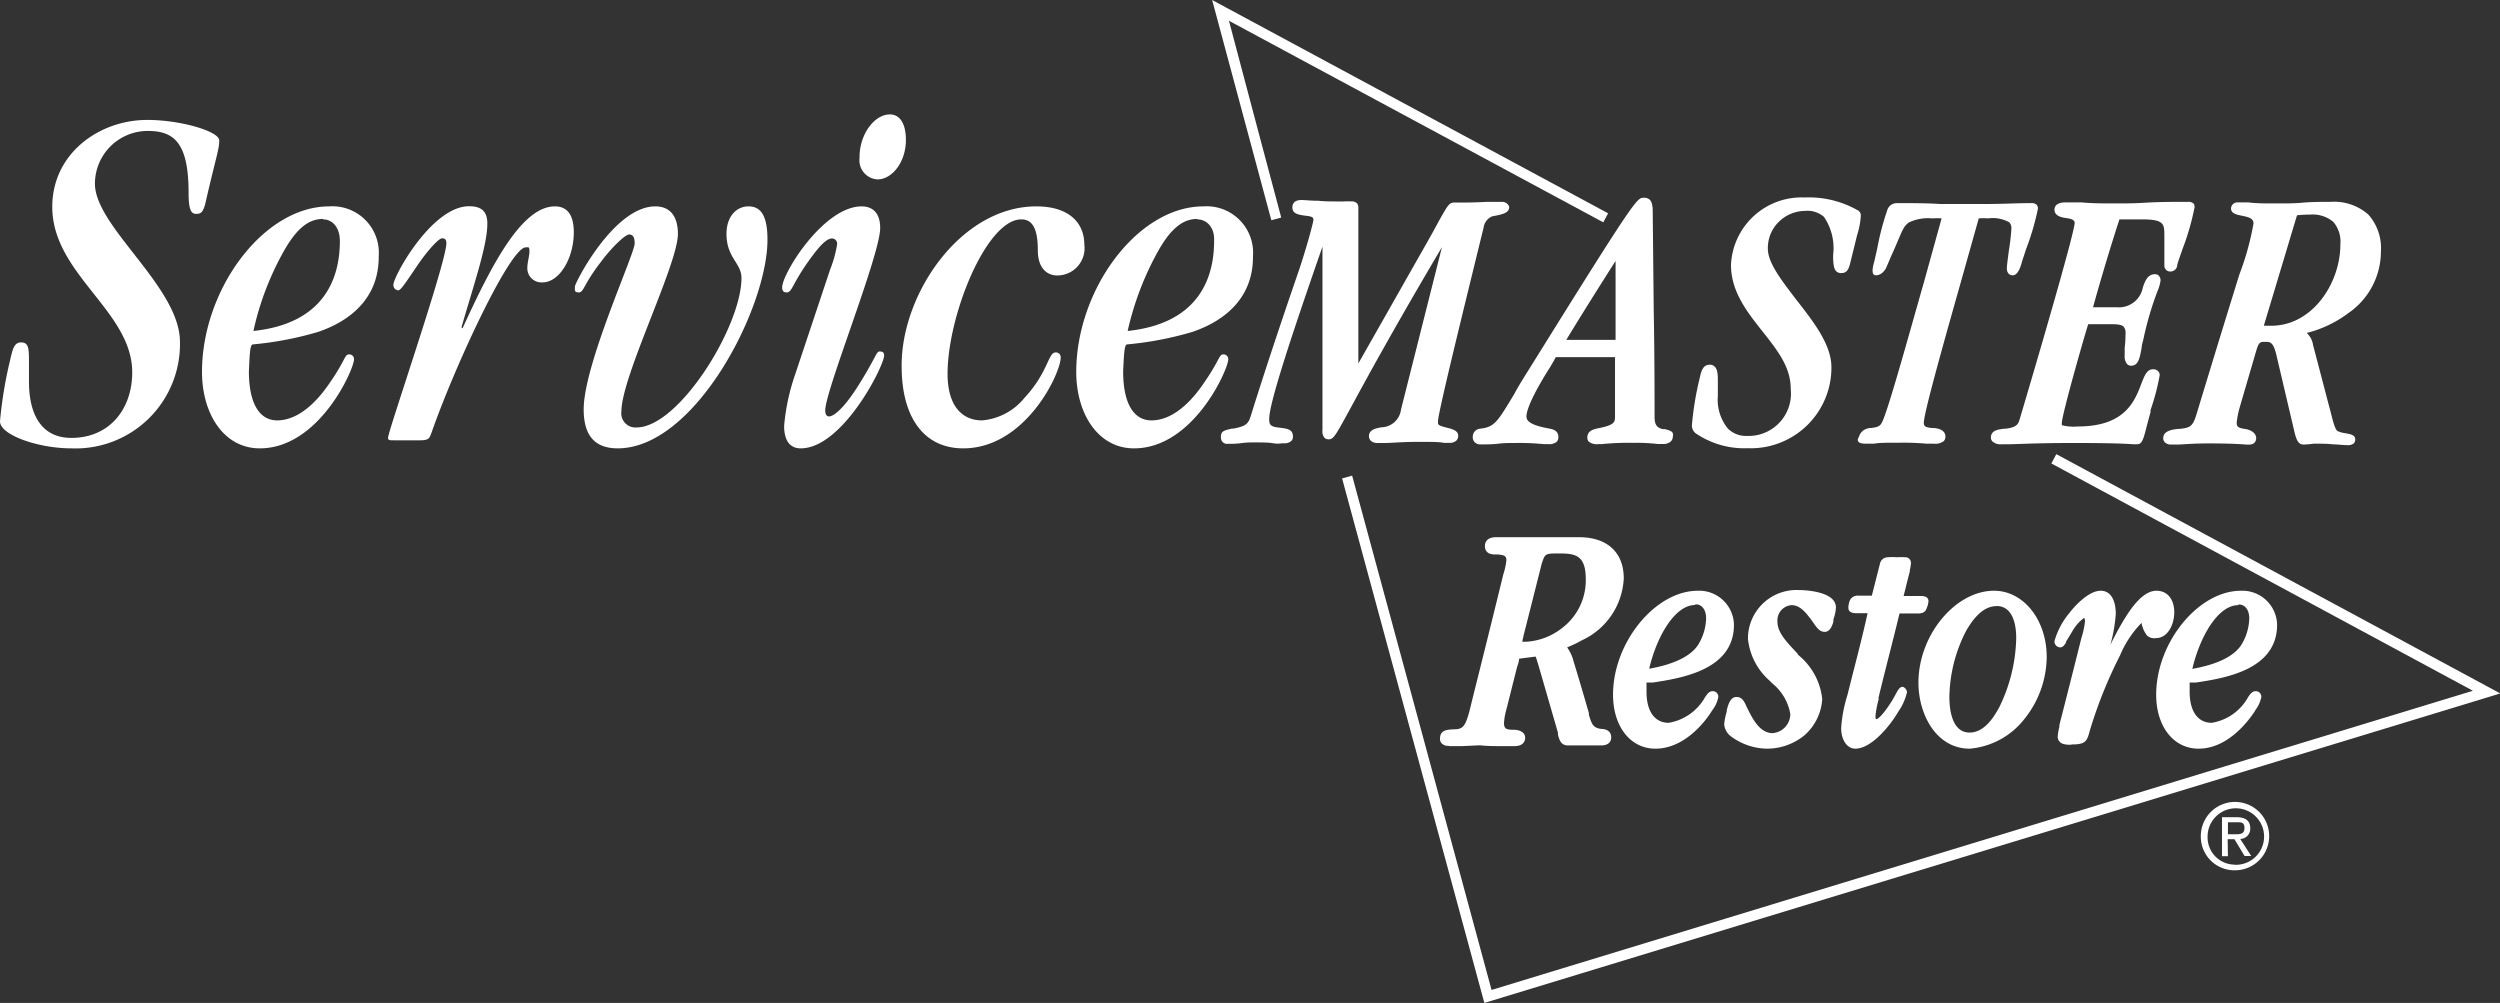
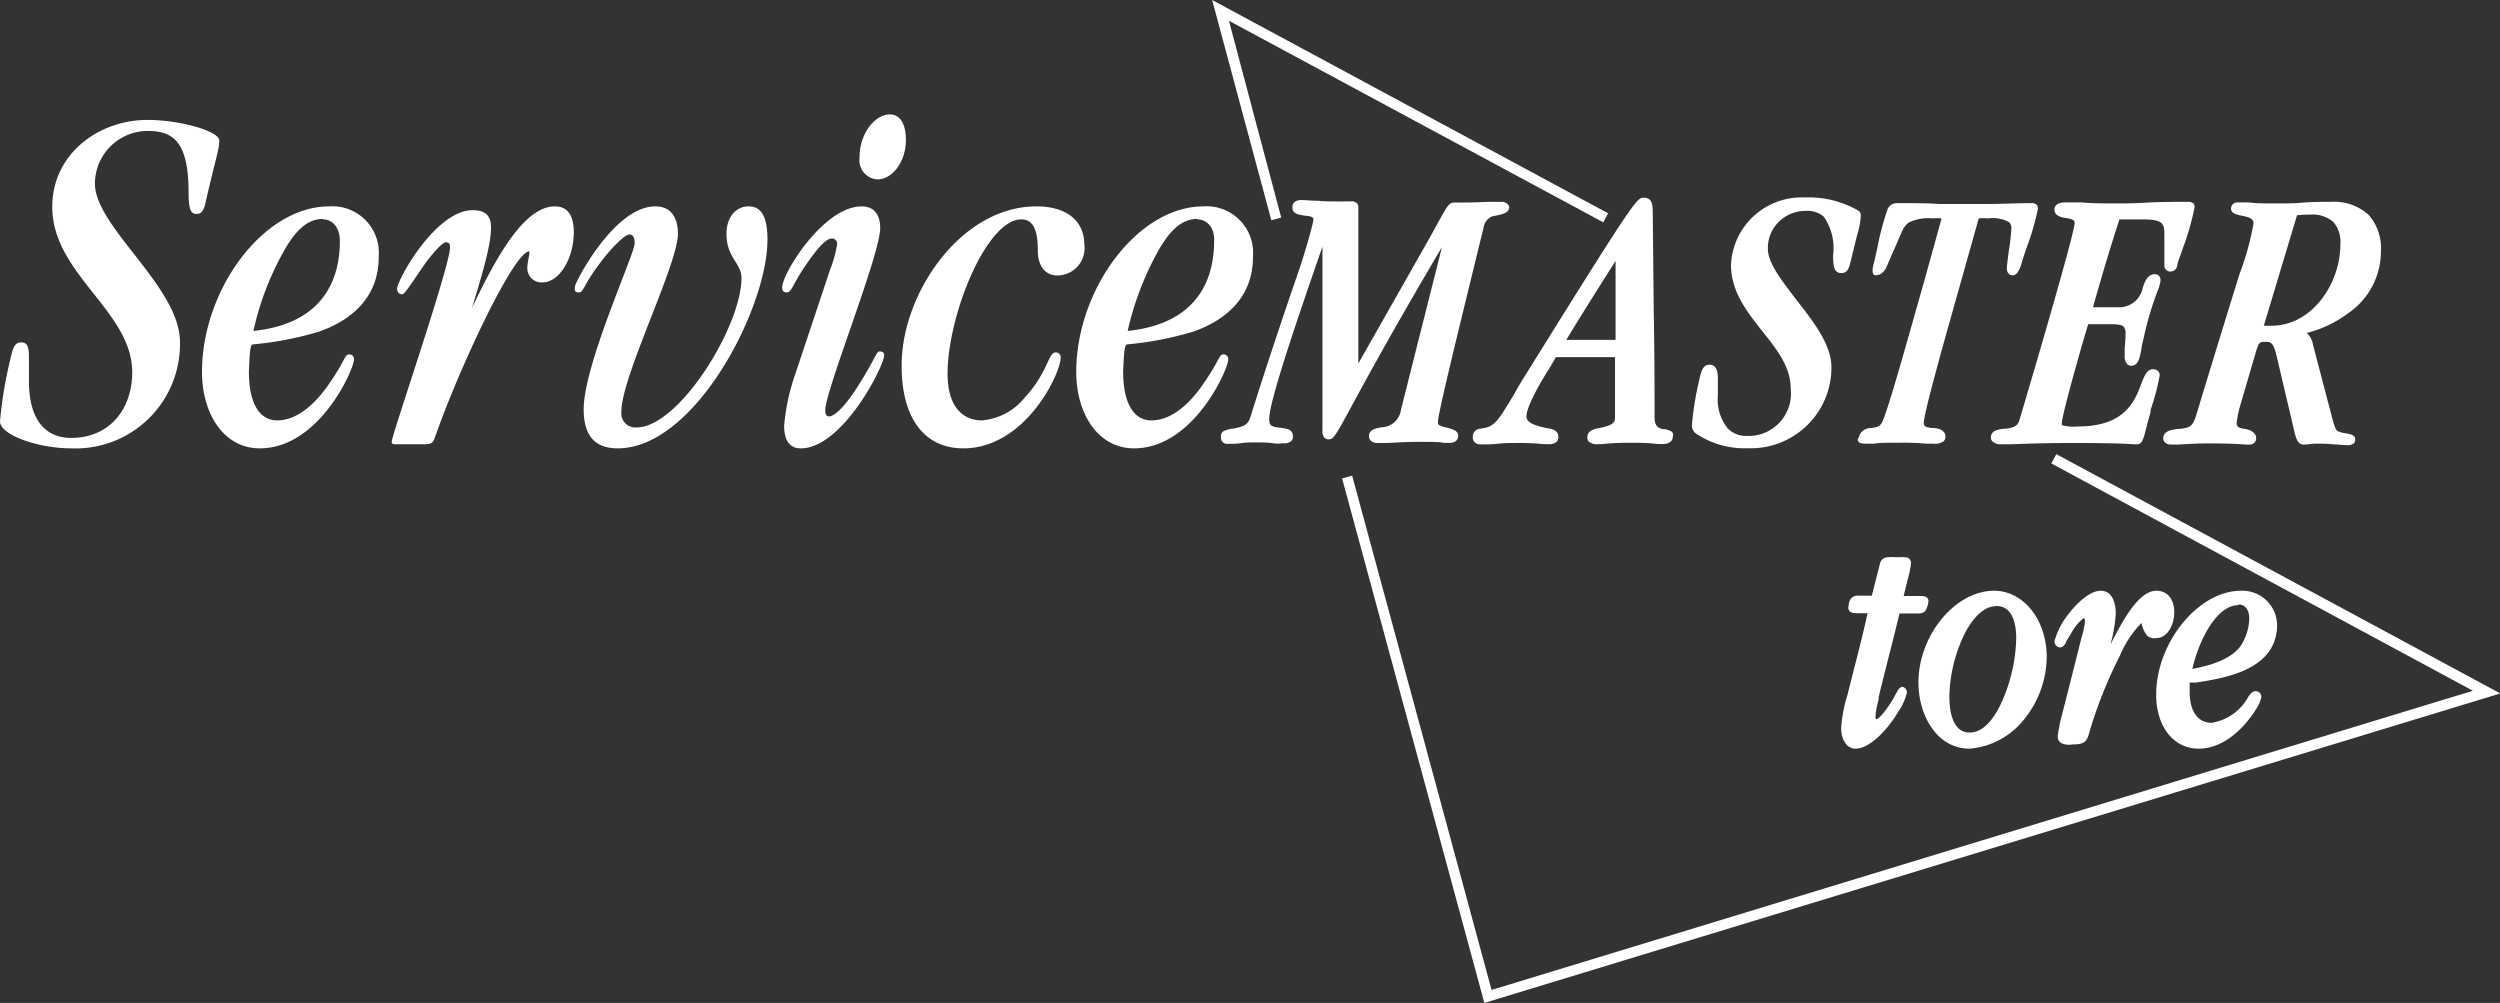
<svg xmlns="http://www.w3.org/2000/svg" viewBox="0 0 176.98 71">
  <rect x="0" y="0" width="176.98" height="71" fill="#333333" stroke="none" />
  <g fill="#ffffff">
    <path d="m12.74 24.21a7.39 7.39 0 0 1 -7.68 7.53c-2.37 0-5.06-.95-5.06-1.91a29.67 29.67 0 0 1 .71-4.31c.18-.78.28-1.28.78-1.28s.56.36.56 1.21v1.55c0 2.4.92 4 3 4 2.72 0 4.31-2.06 4.31-4.64 0-4.35-5.66-6.94-5.66-11.72 0-3.75 3.29-6.15 6.73-6.15 2.37 0 5.09.81 5.09 1.45s-.21 1.09-1 4.53c-.15.53-.29.67-.61.67s-.56-.14-.56-1.49c0-3.5-1-4.38-2.87-4.38a3.74 3.74 0 0 0 -3.76 3.73c0 3.07 6.02 7.31 6.02 11.21z" />
    <path d="m22.51 23.5a23.83 23.83 0 0 1 -4.6.88c-.2 0-.23.53-.29 1.91 0 2.31.77 3.47 2 3.47 1.41 0 2.7-1.16 3.67-2.58 1.19-1.7 1.09-2.09 1.42-2.09a.33.33 0 0 1 .35.36c0 .67-2.45 6.29-6.67 6.29-2.54 0-4.09-2.44-4.09-5.41 0-5.84 4.35-11.72 9-11.72a3.29 3.29 0 0 1 3.51 3.54c.02 2.85-1.88 4.53-4.3 5.35zm.36-8c-.84 0-1.71.43-2.71 2.16a20.45 20.45 0 0 0 -2.22 5.77c5-.53 6.12-3.71 6.12-6.37 0-.99-.55-1.53-1.19-1.53z" />
-     <path d="m32.74 23.25c1.95-4.25 4.13-8.64 6.54-8.64.8 0 1.34.5 1.34 1.84 0 1.81-1 3.54-2.22 3.54a1 1 0 0 1 -1.07-1c0-.42.15-.85.15-1.2s-.07-.28-.26-.28c-1.11 0-5 8.35-6.65 13.06-.16.42-.16.6-.81.6h-1.87c-.31 0-.42 0-.42-.18 0-.46 4.13-12.42 4.13-13.77 0-.24-.08-.35-.31-.35s-1 .85-1.64 1.77c-1.07 1.59-1.3 1.91-1.45 1.91s-.35-.11-.35-.39c0-.6 2.72-5.56 5.35-5.56.92 0 1.3.39 1.3 1.24 0 1.56-1 4.43-1.83 7.33z" />
+     <path d="m32.74 23.25c1.95-4.25 4.13-8.64 6.54-8.64.8 0 1.34.5 1.34 1.84 0 1.81-1 3.54-2.22 3.54a1 1 0 0 1 -1.07-1c0-.42.15-.85.15-1.2c-1.11 0-5 8.35-6.65 13.06-.16.42-.16.6-.81.6h-1.87c-.31 0-.42 0-.42-.18 0-.46 4.13-12.42 4.13-13.77 0-.24-.08-.35-.31-.35s-1 .85-1.64 1.77c-1.07 1.59-1.3 1.91-1.45 1.91s-.35-.11-.35-.39c0-.6 2.72-5.56 5.35-5.56.92 0 1.3.39 1.3 1.24 0 1.56-1 4.43-1.83 7.33z" />
    <path d="m43.73 31.74c-1.7 0-2.41-1-2.41-2.76 0-3.18 3.61-11 3.61-11.75 0-.39-.1-.63-.39-.63s-1.27.95-2 1.94c-1.24 1.6-1.21 2.16-1.56 2.16s-.28-.17-.28-.42 2.76-5.67 5.69-5.67c1.14 0 1.6.82 1.6 1.95 0 2.16-4 10.09-4 12.57a1 1 0 0 0 1.07 1.13c3 0 7.43-7.15 7.43-10.58 0-1.07-1.06-1.42-1.06-3.12 0-1.31.77-1.95 1.55-1.95s1.35.5 1.35 2.34c.02 4.81-5.11 14.79-10.6 14.79z" />
    <path d="m58.77 19.07a8.27 8.27 0 0 0 .49-1.77.37.37 0 0 0 -.35-.42c-.35 0-.81.39-1.66 1.59-1.17 1.63-1.17 2.23-1.56 2.23-.21 0-.32-.1-.32-.35 0-1 2.94-5.74 5.63-5.74.74 0 1.31.43 1.31 1.53 0 1.91-3.89 11.5-3.89 12.91 0 .29.1.43.28.43s.85-.25 2.09-2.23 1.24-2.37 1.48-2.37.32.1.32.28c0 .74-2.94 6.58-5.91 6.58-.71 0-1.17-.49-1.17-1.59a15 15 0 0 1 .78-3.64zm4.23-10.97c.67 0 1.13.6 1.13 1.81 0 1.59-1 2.79-2 2.79a1.35 1.35 0 0 1 -1.28-1.52c-.03-1.63 1.03-3.08 2.15-3.08z" />
    <path d="m73.36 14.61c2.37 0 3.4 1.21 3.4 2.69a1.93 1.93 0 0 1 -1.92 2.2c-.76 0-1.37-.57-1.37-1.77 0-1.49-.35-2.2-1.17-2.2-2.47 0-5.22 6.8-5.22 10.94 0 2.23 1 3.29 2.44 3.29a4.33 4.33 0 0 0 3-1.59c1.68-1.8 1.68-3.22 2.2-3.22a.34.34 0 0 1 .37.35c0 1.14-2.5 6.44-6.9 6.44-2.78 0-4.36-2.19-4.36-5.8-.05-5.1 4.17-11.33 9.53-11.33z" />
    <path d="m84.4 23.5a23.83 23.83 0 0 1 -4.6.88c-.19 0-.23.53-.29 1.91 0 2.31.77 3.47 2 3.47 1.42 0 2.7-1.16 3.67-2.58 1.19-1.7 1.1-2.09 1.42-2.09a.33.33 0 0 1 .35.36c0 .67-2.45 6.29-6.67 6.29-2.54 0-4.09-2.44-4.09-5.41 0-5.84 4.35-11.72 9-11.72a3.29 3.29 0 0 1 3.51 3.54c.02 2.85-1.88 4.53-4.3 5.35zm.36-8c-.84 0-1.71.43-2.71 2.16a21.08 21.08 0 0 0 -2.22 5.77c5-.53 6.12-3.71 6.12-6.37.05-.99-.55-1.53-1.19-1.53z" />
    <path d="m106.69 14.42a.53.53 0 0 0 -.39-.13h-.56-.33c-.34 0-.91.05-1.93.05h-.55c-.34 0-.47.25-1 1.18-.2.37-.48.89-.86 1.56l-4.91 8.65v-11a.45.45 0 0 0 -.11-.35.54.54 0 0 0 -.42-.12 4.65 4.65 0 0 0 -.48 0h-.3-.36c-.31 0-.76 0-1.18-.05h-.11c-.41 0-.8-.05-1.07-.05-.58 0-.64.36-.64.51 0 .43.32.53 1 .61.49.05.49.17.49.29s-.4 1.68-.98 3.43c-.83 2.42-2.09 6.08-3.49 10.55-.18.55-.48.64-1.18.79h-.11c-.6.14-.79.18-.79.61a.48.48 0 0 0 .13.35.43.43 0 0 0 .32.12c.32 0 .64 0 1-.05s.61-.05.91-.05c.59 0 1 0 1.36.06s.5 0 .74 0a.71.71 0 0 0 .51-.15.41.41 0 0 0 .13-.32c0-.52-.39-.57-1-.64s-.68-.21-.68-.61c0-1.11 1.5-5.67 3.77-12.2v13a.7.7 0 0 0 .14.53.4.4 0 0 0 .31.11c.34 0 .5-.3 1.56-2.25s2.86-5.28 6.45-11.36l-2.9 11.5a1.43 1.43 0 0 1 -1.39 1.26c-.39.07-.88.16-.88.64a.48.48 0 0 0 .13.31.68.68 0 0 0 .48.16h.55c.45 0 1.14-.08 2.37-.08.94 0 1.44 0 1.76.07h.42a.68.68 0 0 0 .48-.16.51.51 0 0 0 .13-.34c0-.37-.39-.47-.94-.61s-.49-.21-.49-.43c0-.59 2-8.67 2.84-12.12l.39-1.59a1 1 0 0 1 .62-.79c.82-.14 1.19-.27 1.19-.66a.42.42 0 0 0 -.15-.23z" />
    <path d="m117.87 30.38h-.17c-.29-.09-.57-.18-.57-.86 0-1.25 0-4.47-.06-7.57l-.07-6.95c0-.46-.06-.71-.21-.86a.57.57 0 0 0 -.43-.14c-.47 0-.56 0-7.86 11.73-.54.87-1 1.58-1.3 2.16-1.21 2-1.39 2.35-2.45 2.46a.57.57 0 0 0 -.49.58.52.52 0 0 0 .14.38.58.58 0 0 0 .42.15c.41 0 .83 0 1.24-.05s.82-.05 1.22-.05a17.22 17.22 0 0 1 2 .08h.29a.88.88 0 0 0 .63-.16.49.49 0 0 0 .12-.34c0-.48-.42-.56-.69-.61-1.38-.25-1.57-.57-1.57-.85 0-.7 1-2.44 1.67-3.48.17-.29.31-.53.41-.72h4.19v.59 3.58c0 .43 0 .64-1.25.88-.33.07-.71.2-.71.64a.39.39 0 0 0 .11.3.93.93 0 0 0 .68.17h.23a18.62 18.62 0 0 1 2.24-.09 12.79 12.79 0 0 1 1.71.08h.39a.76.76 0 0 0 .55-.18.45.45 0 0 0 .14-.32c.09-.37-.12-.43-.55-.55zm-3.5-6.32h-3.49c1.11-1.83 2.22-3.59 3.49-5.59z" />
    <path d="m131.57 14.92a7 7 0 0 0 -3.83-.94 5 5 0 0 0 -5.2 4.77c0 1.89 1.13 3.32 2.23 4.71s2 2.54 2 4.08a3 3 0 0 1 -3.08 3.32 1.83 1.83 0 0 1 -1.36-.51 3.23 3.23 0 0 1 -.72-2.33v-1.14c0-.5-.06-.77-.22-.92a.45.45 0 0 0 -.36-.14c-.49 0-.6.46-.73 1.05a21.73 21.73 0 0 0 -.53 3.27.73.73 0 0 0 .25.52 6.1 6.1 0 0 0 3.7 1.07 5.71 5.71 0 0 0 5.93-5.73c0-1.61-1.27-3.23-2.5-4.8-1-1.32-2-2.57-2-3.59a2.59 2.59 0 0 1 .76-1.89 2.67 2.67 0 0 1 1.87-.79 1.78 1.78 0 0 1 1.34.42 3.93 3.93 0 0 1 .65 2.71c0 .66.06 1 .23 1.15a.47.47 0 0 0 .35.12c.37 0 .5-.23.61-.62l.51-2.07a5.47 5.47 0 0 0 .26-1.37.41.41 0 0 0 -.16-.35z" />
    <path d="m155.29 14.41a.57.57 0 0 0 -.41-.12c-1 0-2 0-3 .06s-1.63.05-2.28.05-1.5 0-2.22-.07h-1.18c-.69 0-.76.36-.76.51 0 .47.55.56.85.6s.58.12.58.33c0 .67-2.57 9.46-3.92 14-.12.41-.46.52-1 .58h-.07c-.42.05-.94.11-.94.63a.39.39 0 0 0 .12.28.86.86 0 0 0 .64.19h.47c.59 0 1.84-.09 4.66-.09s3.8.06 4.18.09h.28c.36 0 .45-.37.68-1.27.07-.27.16-.61.27-1v-.15a16.19 16.19 0 0 0 .65-2.47.4.4 0 0 0 -.12-.29.48.48 0 0 0 -.35-.13c-.44 0-.61.46-.84 1.05-.46 1.21-1.15 3-4.47 3a3.32 3.32 0 0 1 -1.15-.09s0-.06 0-.15c0-.56 1.58-6.11 1.87-7h1.63c.49 0 .76.05.88.18a.71.71 0 0 1 .13.51 9 9 0 0 1 -.06 1v.53a.84.84 0 0 0 .17.6.38.38 0 0 0 .28.12c.51 0 .61-.5.75-1.26 0-.18.07-.38.12-.59a22.94 22.94 0 0 1 1-3.42 2.89 2.89 0 0 0 .22-.76.49.49 0 0 0 -.12-.34.39.39 0 0 0 -.27-.11c-.52 0-.7.47-.86.92a1.72 1.72 0 0 1 -1.85 1.42h-1.68c.52-1.89 1.27-4.39 1.87-6.22h1.59c.79 0 1.19.08 1.39.27s.2.47.2 1v2a.42.42 0 0 0 .12.3.38.38 0 0 0 .28.12.48.48 0 0 0 .5-.37c0-.16.2-.67.4-1.26a17.52 17.52 0 0 0 .82-2.83.41.41 0 0 0 -.05-.35z" />
    <path d="m168.55 17.8a3.56 3.56 0 0 0 -.89-2.61 3.65 3.65 0 0 0 -2.67-.9c-.67 0-1.35 0-2 .06s-1.34.05-2 .05-1.31 0-1.8-.07c-.32 0-.6 0-.8 0a.44.44 0 0 0 -.45.43c0 .36.41.44.76.51.5.1.83.19.83.55a19.62 19.62 0 0 1 -1 3.61c-.62 2-1.55 5-3 9.78-.29 1-.47 1.06-1.2 1.15h-.12c-.4.05-1.07.12-1.07.66a.41.41 0 0 0 .12.3.63.63 0 0 0 .46.15h.43c.37 0 1-.08 2.15-.08 1.63 0 2.31.05 2.68.08a1.74 1.74 0 0 0 .29 0 .48.48 0 0 0 .32-.12.47.47 0 0 0 .13-.33c0-.33-.32-.59-.83-.66s-.55-.21-.55-.45a6.63 6.63 0 0 1 .23-1.13l1.14-3.9c.2-.68.28-.68.65-.68s.59 0 .83 1.1l1.27 5.41c.12.42.24.76.61.76a6 6 0 0 0 .71-.06h.54a8.88 8.88 0 0 1 .9.05c.3 0 .6.05.9.05a.71.71 0 0 0 .51-.12.4.4 0 0 0 .1-.3c0-.3-.35-.36-.69-.42a1.85 1.85 0 0 1 -.57-.16c-.17-.14-.29-.58-.51-1.47l-.07-.25-1.14-4.35a1.48 1.48 0 0 0 -.45-.87 8.2 8.2 0 0 0 2.91-1.38 5.3 5.3 0 0 0 2.34-4.39zm-5.94-2.56a9.29 9.29 0 0 1 .95-.05 2.25 2.25 0 0 1 1.62.52 2.14 2.14 0 0 1 .5 1.58c0 2.79-2 5.77-4.89 5.77h-.53z" />
-     <path d="m155.8 59.22a2.42 2.42 0 1 1 2.42 2.39 2.38 2.38 0 0 1 -2.42-2.39zm2.42 2a2 2 0 1 0 -1.94-2 1.93 1.93 0 0 0 1.94 1.99zm-.5-.61h-.42v-2.76h1c.65 0 1 .24 1 .78a.72.72 0 0 1 -.71.76l.78 1.21h-.47l-.72-1.19h-.48zm.5-1.55c.35 0 .67 0 .67-.45s-.31-.4-.6-.4h-.57v.85z" />
    <path d="m134.53 31.34c-1.05 0-1.47 0-1.87.07h-.52c-.36 0-.54-.05-.6-.18s0-.17.06-.32.19-.53.77-.61h.07c.43-.05.62-.1.77-.36.41-.74 1.83-5.9 3-10l1.24-4.48a4.49 4.49 0 0 0 -.65 0 3.18 3.18 0 0 0 -1.65.28 1.24 1.24 0 0 0 -.41.46c-.16.27-.44 1-.69 1.55s-.43 1-.54 1.24a1.11 1.11 0 0 1 -.35.39.72.72 0 0 1 -.36.11c-.27 0-.31-.32-.11-1l.2-.88a19 19 0 0 1 .75-2.84.86.86 0 0 1 .25-.28.84.84 0 0 1 .47-.11c1 0 2 0 2.95.06h3.46c1 0 2-.06 3-.06a.53.53 0 0 1 .4.11.39.39 0 0 1 .1.28 18 18 0 0 1 -.83 2.84l-.29.88c-.16.65-.39 1-.66 1a.4.4 0 0 1 -.29-.11.53.53 0 0 1 -.13-.39c0-.2.07-.68.14-1.24a15.4 15.4 0 0 0 .18-1.55.6.6 0 0 0 -.15-.46 2.36 2.36 0 0 0 -1.49-.28 4.83 4.83 0 0 0 -.67 0l-1.26 4.48c-1.17 4.14-2.63 9.3-2.63 10 0 .26.16.31.56.36h.07c.32 0 .91.12.9.61a.44.44 0 0 1 -.12.32 1 1 0 0 1 -.7.18h-.51a18.09 18.09 0 0 0 -1.86-.07z" />
  </g>
  <path d="m145.22 32.81 29.84 16.09-69.47 21.18c-.06-.25-9.87-36.41-9.87-36.41l-.71.2 10.07 37.13 71.92-21.91-31.43-16.94z" fill="#ffffff" />
  <path d="m90 15.59.7-.19s-3.57-13.4-3.7-13.93l26.5 14.27.34-.64-28.03-15.1z" fill="#ffffff" />
-   <path d="m102.55 52.8a.64.64 0 0 1 -.36-.08.45.45 0 0 1 -.25-.42c0-.63.5-.65 1-.67.67 0 .84-.25 1.19-1.71l.06-.25c.75-3 1.5-6 2.23-9a5 5 0 0 0 .22-1c0-.33-.16-.37-.6-.42h-.18a1.07 1.07 0 0 1 -.46-.08.54.54 0 0 1 -.28-.52c0-.19.08-.62.79-.62h1.31 1.63s.92 0 1.38 0 1 0 1.56 0c2 0 3.16 1.09 3.16 2.91a5.09 5.09 0 0 1 -2.95 4.38 9.14 9.14 0 0 1 -1.06.51 2.91 2.91 0 0 1 .46 1c.4 1.3.77 2.57 1.08 3.65v.12c.2.65.28.92.86 1 .24 0 .72.08.72.6 0 .36-.26.57-.7.57h-.36c-.23 0-.49 0-.71 0s-.59 0-.83 0h-.46c-.5 0-.61-.39-.71-.76v-.14l-1.06-3.67-.29-1c-.07-.23-.17-.58-.23-.72l-.7.09-.47.06c0 .22-.1.44-.16.65l-.73 2.91a4.57 4.57 0 0 0 -.18 1c0 .43.22.47.67.47s.83.19.83.56c0 .18-.07.6-.77.6h-.85c-.5 0-1.05 0-1.59-.06l-1.26.06h-.66-.23zm7.83-13.62c-1 0-1 0-1.24.73l-1.14 4.52c-.1.37-.17.68-.24 1h.13.17a4.54 4.54 0 0 0 2.56-1 4.23 4.23 0 0 0 1.64-3.43c0-1.7-.74-1.82-1.88-1.82z" fill="#ffffff" />
-   <path d="m117.19 53c-1.77 0-3-1.57-3-3.82 0-3.71 3-7.36 6-7.36a2.46 2.46 0 0 1 2.56 2.41c0 3.21-3.74 3.78-5.75 4.09h-.25-.19v.66c0 1.37.58 2.19 1.57 2.19a3.65 3.65 0 0 0 2.59-1.84c.14-.2.28-.4.52-.4a.39.39 0 0 1 .4.44 2.24 2.24 0 0 1 -.41.89l-.11.17c-.54.84-1.98 2.57-3.93 2.57zm2.81-10.17c-1.45 0-2.73 2.27-3.25 4.51 1.77-.31 3-.91 3.5-1.75a3.77 3.77 0 0 0 .53-1.81c0-.6-.28-1-.76-1z" fill="#ffffff" />
-   <path d="m125.07 53a4.38 4.38 0 0 1 -2.49-.84 1.2 1.2 0 0 1 -.52-.88 4.07 4.07 0 0 1 .18-.9v-.1c.09-.35.24-.94.68-.94s.57.35.77.78c.37.75.88 1.78 1.8 1.78a1.36 1.36 0 0 0 1.25-1.35 3.55 3.55 0 0 0 -1.3-2.19l-.14-.15a4.56 4.56 0 0 1 -1.56-3 3.44 3.44 0 0 1 3.58-3.44c.11 0 2.65 0 2.65 1.24a3.05 3.05 0 0 1 -.18.84v.16c-.09.29-.23.72-.62.72s-.59-.35-.9-.79c-.06-.08-.12-.17-.19-.25-.39-.51-.76-.85-1.25-.85a1.08 1.08 0 0 0 -1 1.18c0 .75.61 1.39 1.44 2.27v.05a4.65 4.65 0 0 1 1.73 3.15 3.71 3.71 0 0 1 -1.29 2.59 4.19 4.19 0 0 1 -2.64.92z" fill="#ffffff" />
  <path d="m131.34 53c-.59 0-1-.63-1-1.46a9.9 9.9 0 0 1 .39-2.16l.06-.2c.47-1.9 1-3.85 1.42-5.77h-.76c-.18 0-.6 0-.6-.39a1.42 1.42 0 0 1 .14-.59.64.64 0 0 1 .61-.26h.91l.57-2.24a.57.57 0 0 1 .55-.48 4.57 4.57 0 0 1 .67 0 3.69 3.69 0 0 1 .57 0 .39.39 0 0 1 .41.41 2.6 2.6 0 0 1 -.08.5v.09c-.11.42-.22.85-.32 1.27l-.12.47h1.15c.2 0 .61 0 .61.37a1.47 1.47 0 0 1 -.13.5c-.1.37-.48.37-.65.37h-1.27c-.48 2-1 3.94-1.48 5.94v.16a6.62 6.62 0 0 0 -.22 1.14c0 .15 0 .23.06.24s.4-.17 1.12-1.32l.2-.35c.2-.39.33-.62.55-.62a.44.44 0 0 1 .3.38 3.9 3.9 0 0 1 -.61 1.37c-.52.91-1.87 2.63-3.05 2.63z" fill="#ffffff" />
  <path d="m139.44 53c-2.36 0-3.63-2.41-3.63-4.68 0-3.34 2.6-6.5 5.35-6.5 2.09 0 3.73 2.06 3.73 4.69a7.1 7.1 0 0 1 -1.58 4.39 5.5 5.5 0 0 1 -3.87 2.1zm1.89-10.09c-1 0-1.71 1-2.14 1.74a10.55 10.55 0 0 0 -1.19 4.66c0 .95.19 2.55 1.43 2.55 1 0 1.69-1 2.14-1.87a11.64 11.64 0 0 0 1.16-4.72c.02-.9-.17-2.37-1.4-2.37z" fill="#ffffff" />
  <path d="m146.58 52.72a1.49 1.49 0 0 1 -.56-.07.53.53 0 0 1 -.35-.53 4.26 4.26 0 0 1 .12-.68v-.12c.56-2.19 1.06-4.16 1.56-6.17a5.93 5.93 0 0 0 .25-1.15.44.44 0 0 0 -.06-.26 3 3 0 0 0 -.83.94l-.22.37-.23.37v.06c-.09.15-.21.35-.42.35a.42.42 0 0 1 -.4-.44 5.37 5.37 0 0 1 1.06-2c.44-.58 1.4-1.57 2.21-1.57s1.07.84 1.07 1.63a10.81 10.81 0 0 1 -.38 2.19c1-2 2.08-3.82 3.26-3.82.77 0 1.26.6 1.26 1.52s-.49 1.83-1.28 1.83a.77.77 0 0 1 -.64-.17 2 2 0 0 1 -.39-.86v-.05a7.32 7.32 0 0 0 -1.53 2.31 32.11 32.11 0 0 0 -2.08 5.13l-.05.17c-.2.77-.31 1-1.25 1z" fill="#ffffff" />
  <path d="m155.64 53c-1.77 0-3-1.57-3-3.82 0-3.71 3-7.36 6-7.36a2.46 2.46 0 0 1 2.56 2.41c0 3.21-3.74 3.78-5.75 4.09h-.26-.18v.66c0 1.37.58 2.19 1.56 2.19a3.61 3.61 0 0 0 2.59-1.84c.14-.2.29-.4.52-.4a.39.39 0 0 1 .4.44 2.33 2.33 0 0 1 -.41.89 1.94 1.94 0 0 1 -.1.17c-.57.84-1.98 2.57-3.93 2.57zm2.81-10.16c-1.45 0-2.73 2.27-3.25 4.51 1.77-.31 3-.91 3.5-1.75a3.77 3.77 0 0 0 .53-1.81c0-.6-.28-1-.76-1z" fill="#ffffff" />
</svg>